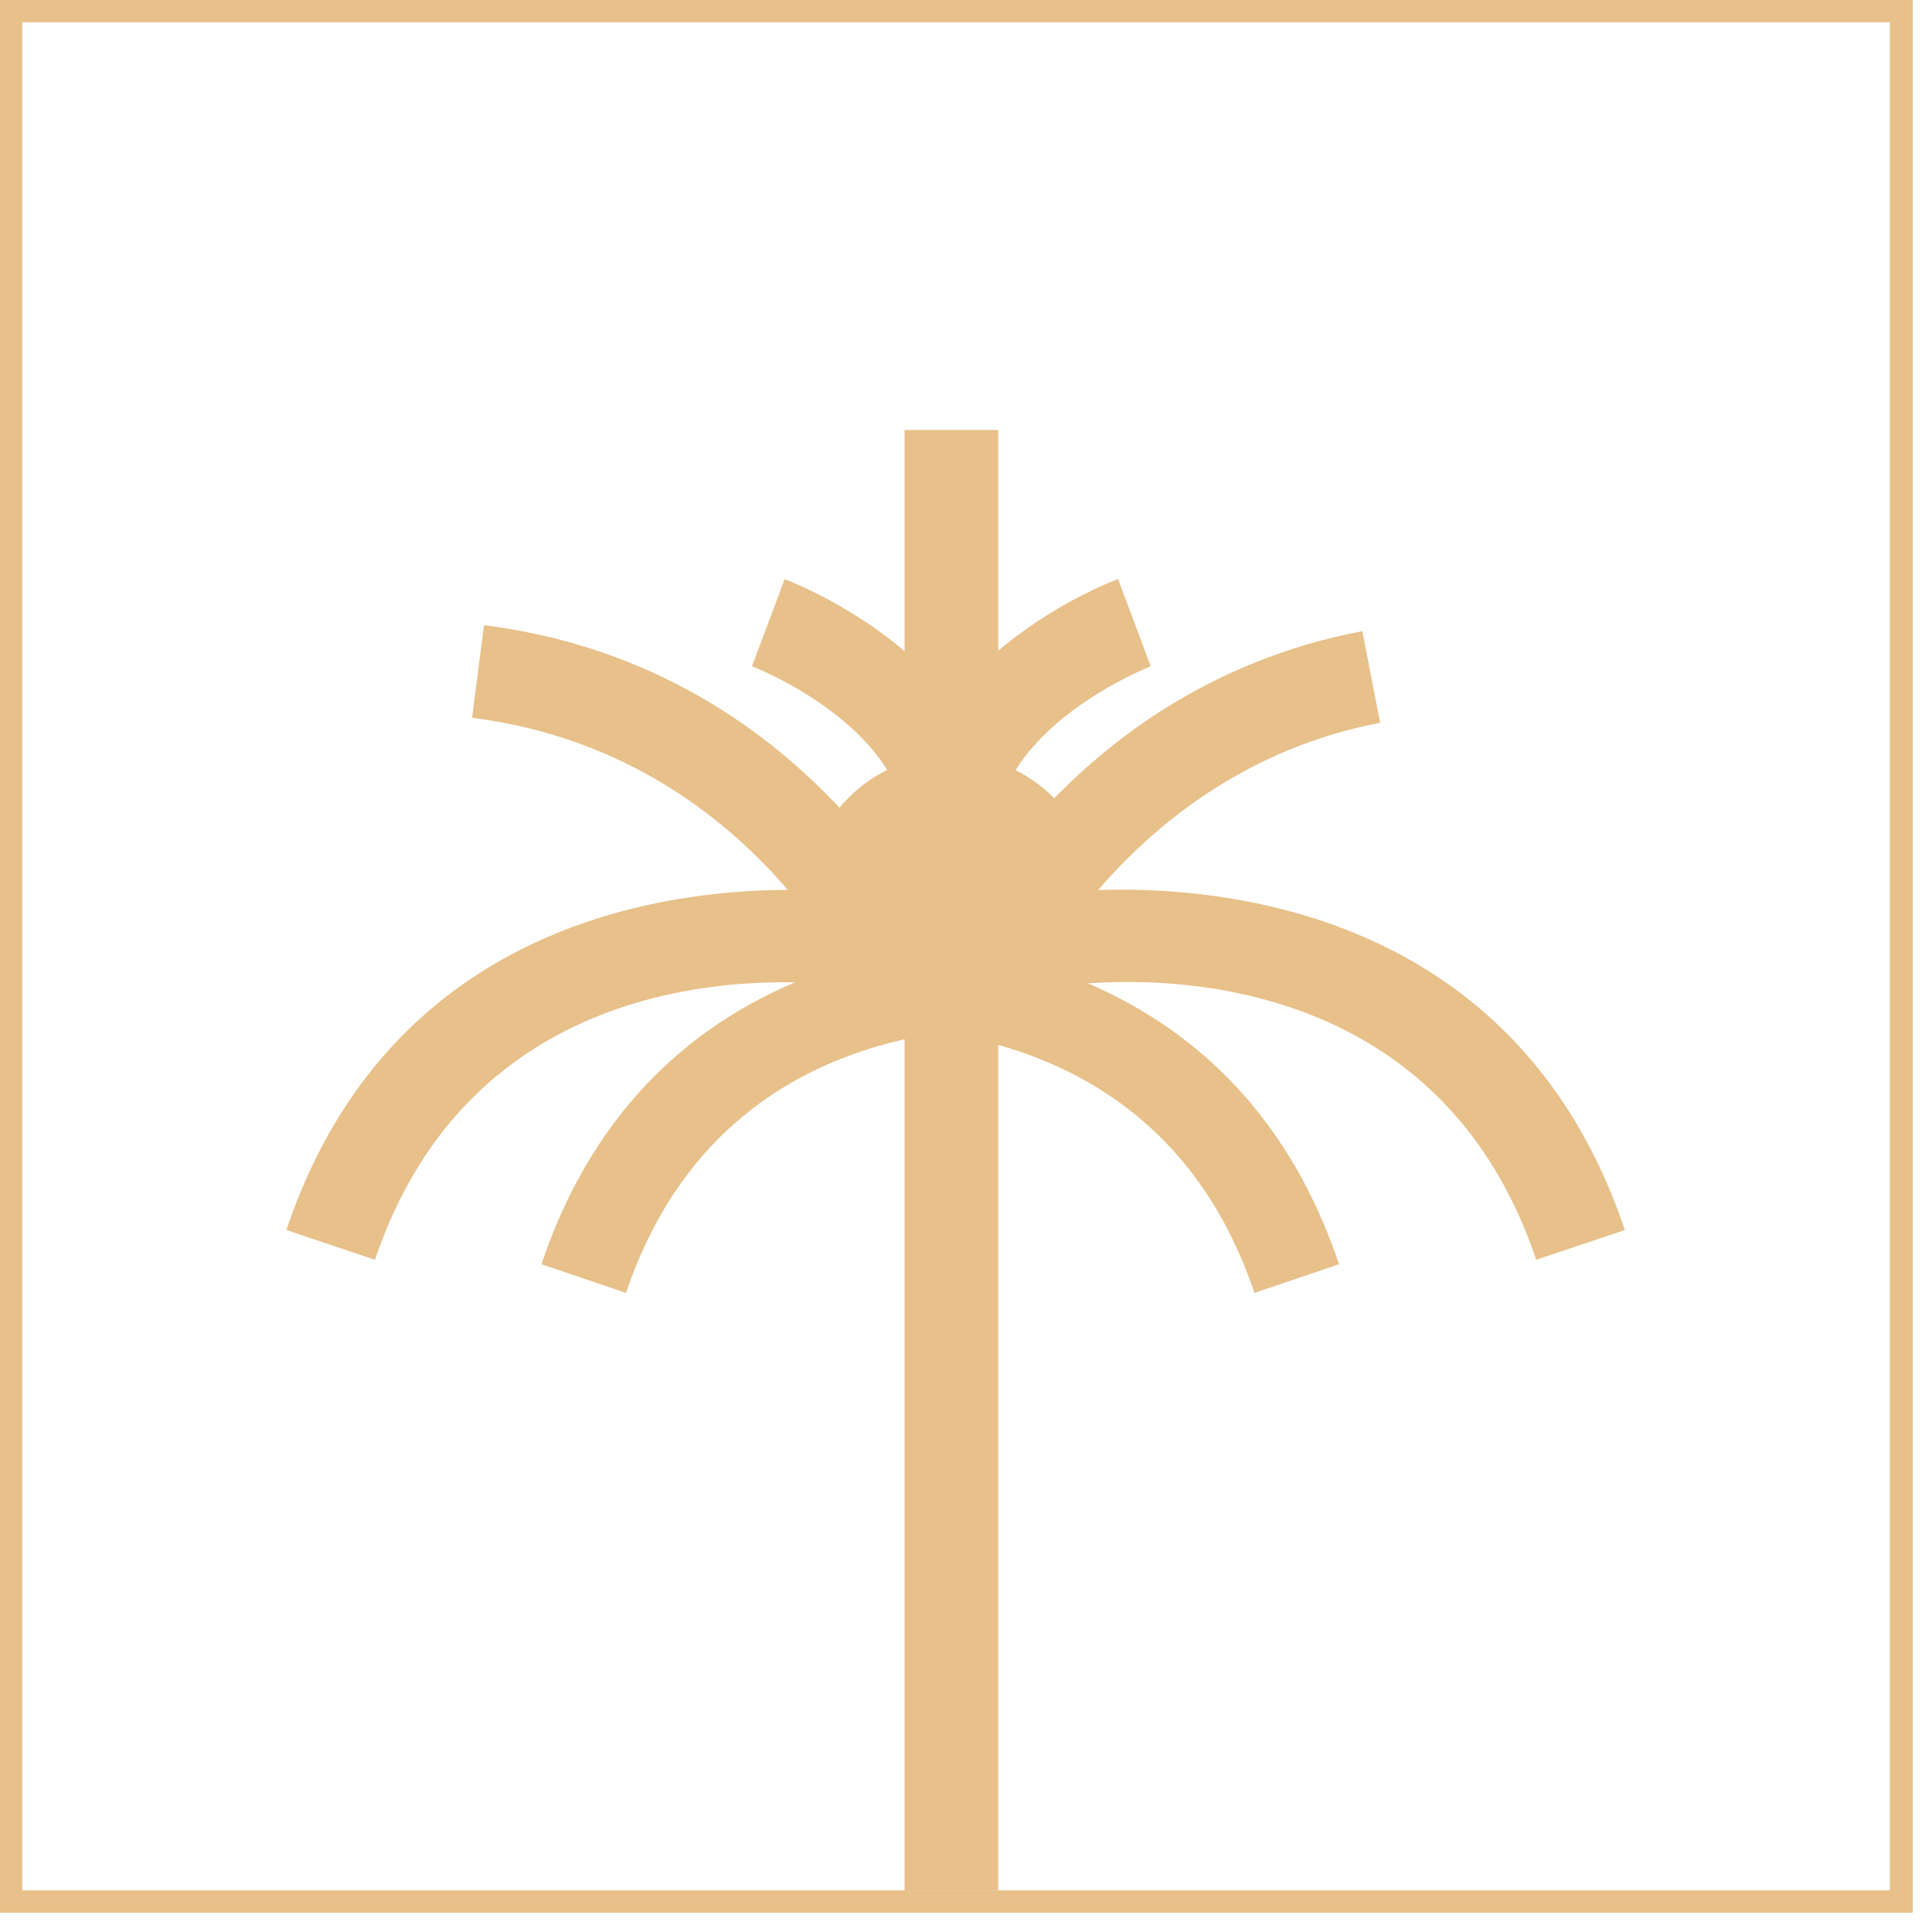
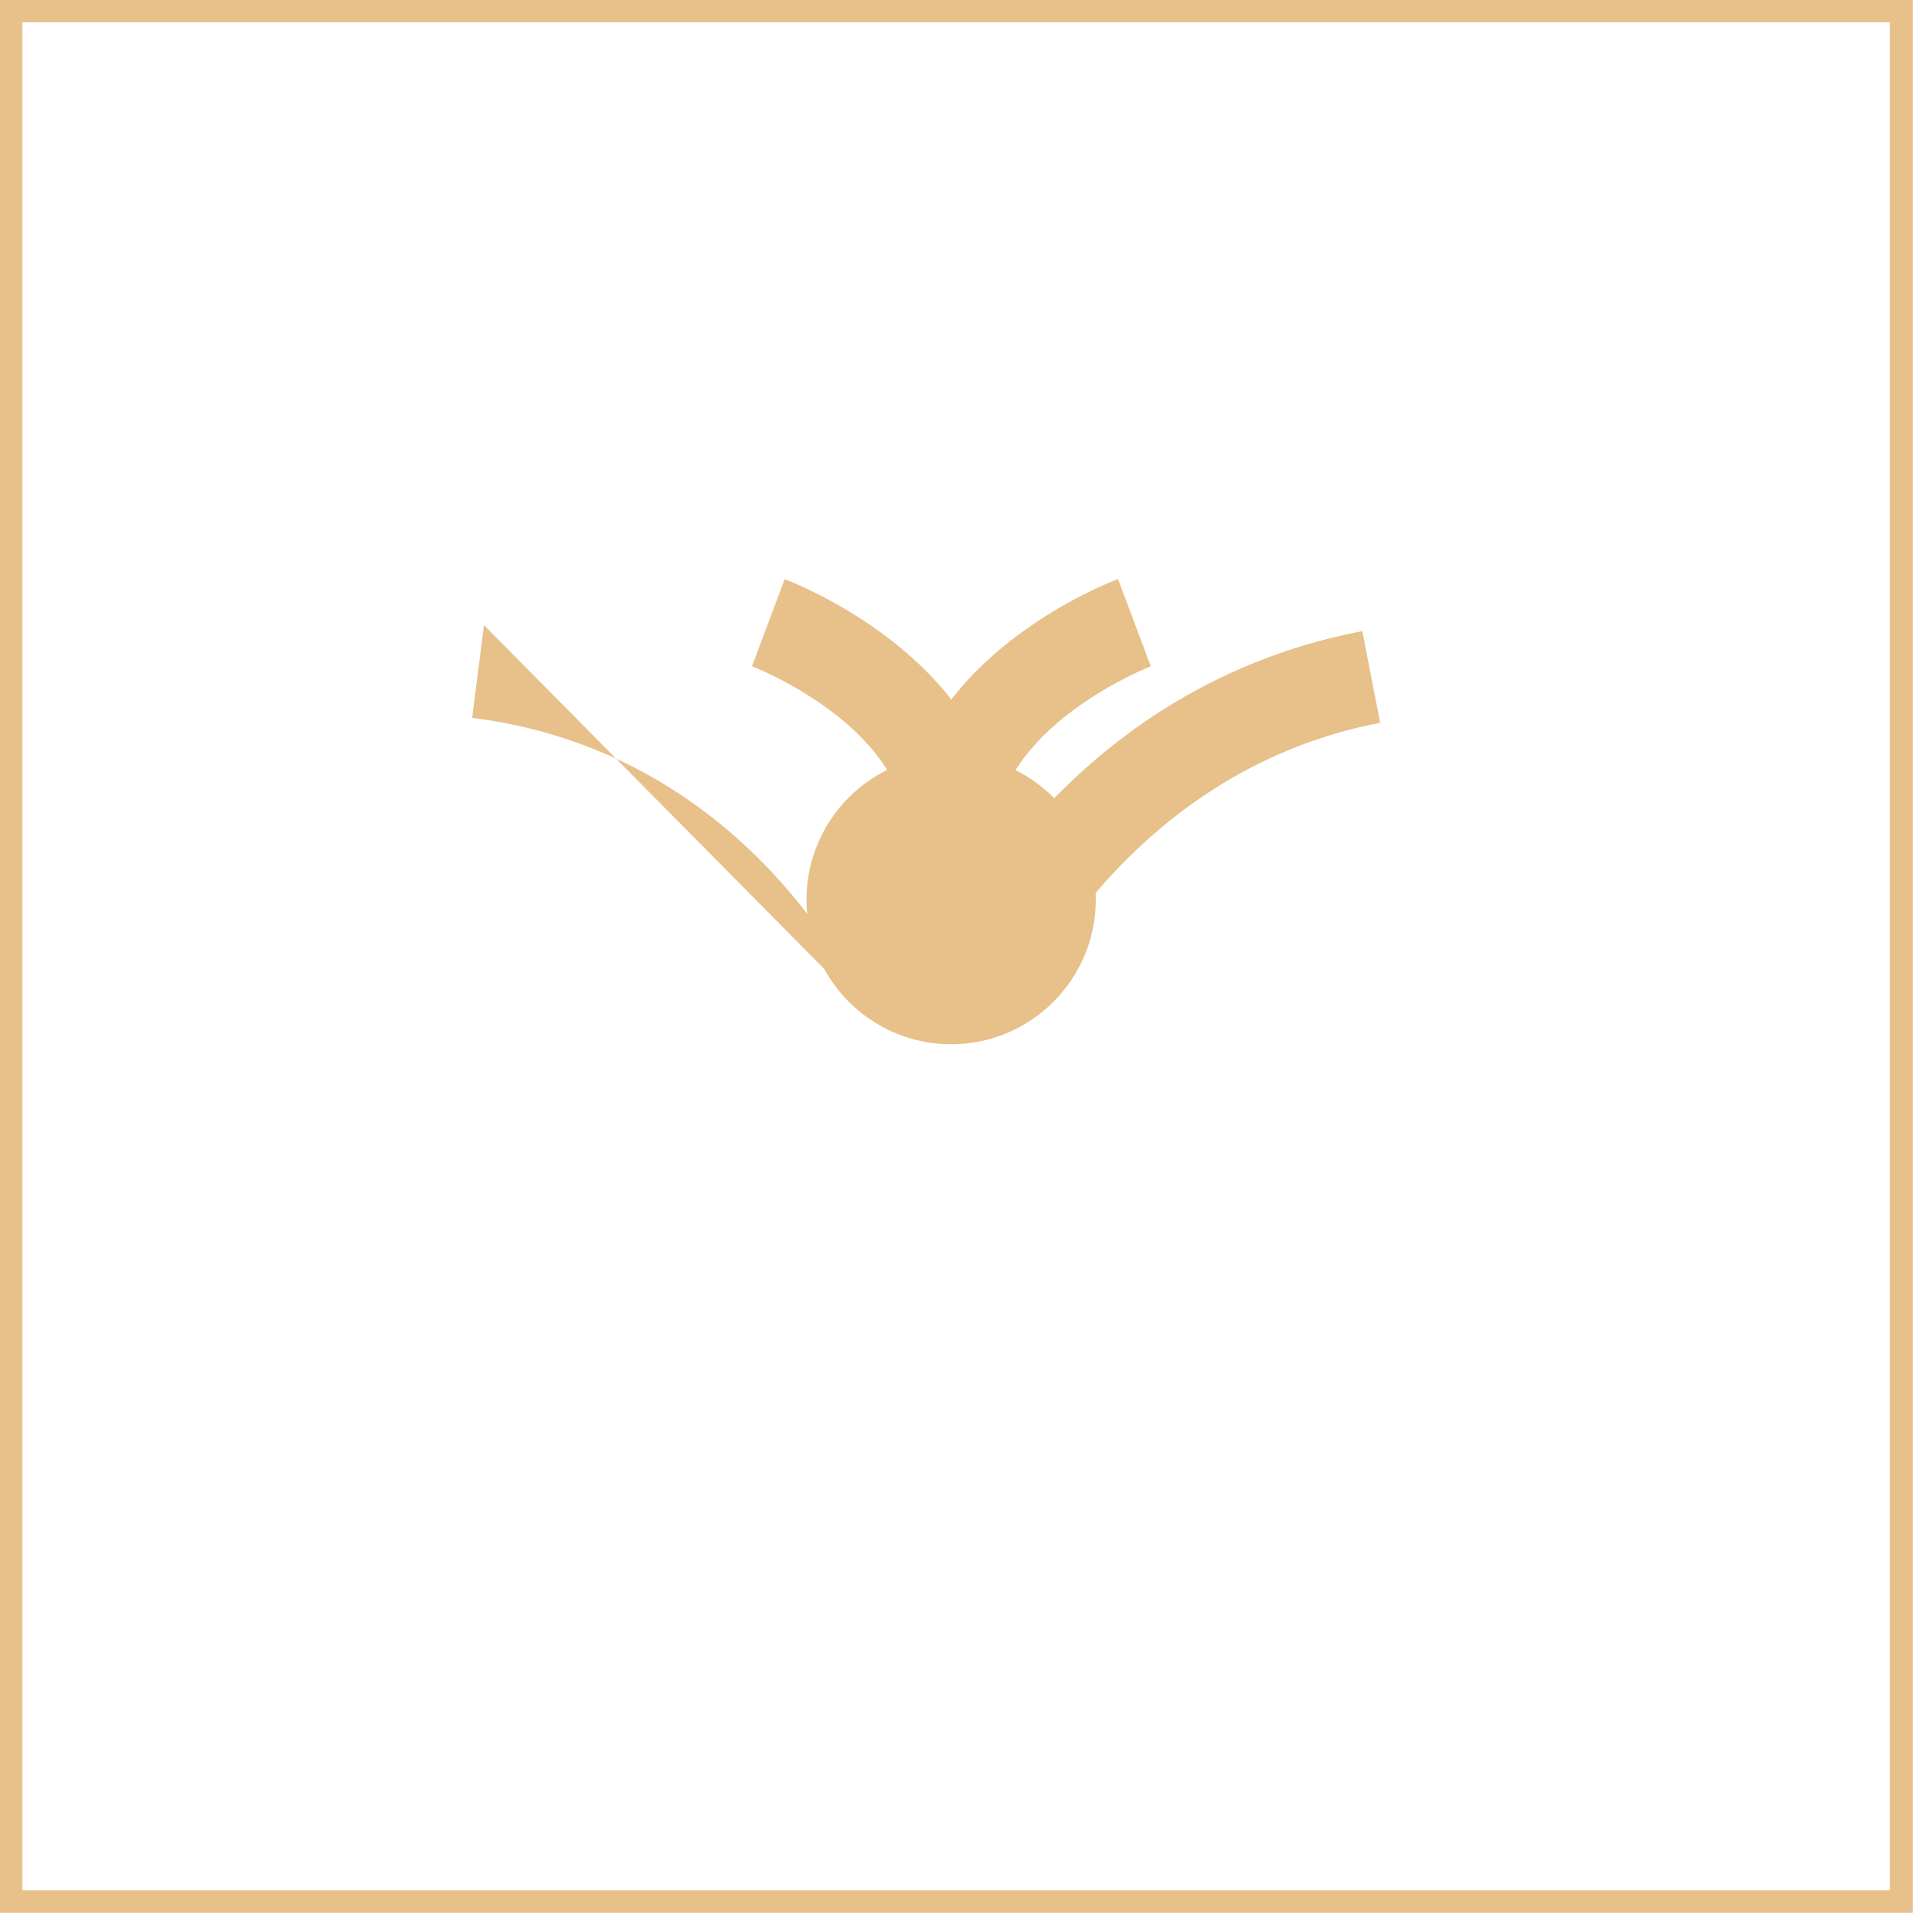
<svg xmlns="http://www.w3.org/2000/svg" width="39" height="39" viewBox="0 0 39 39" fill="none">
  <g id="Group 1319">
-     <path id="Vector" d="M20.15 8.68H18.26V38.16H20.15V8.68Z" fill="#E7C08A" />
    <path id="Vector_2" d="M22.12 18.16C22.12 19.77 20.81 21.08 19.2 21.08C17.59 21.08 16.28 19.77 16.28 18.16C16.28 16.55 17.59 15.24 19.2 15.24C20.81 15.24 22.12 16.55 22.12 18.16Z" fill="#E7C08A" />
-     <path id="Vector_3" d="M31.01 25.43C28.74 18.69 21.5 19.88 21.2 19.94L20.87 18.08C20.96 18.06 30.01 16.54 32.8 24.83L31.01 25.43Z" fill="#E7C08A" />
-     <path id="Vector_4" d="M7.57 25.43L5.78 24.83C8.57 16.54 17.62 18.07 17.71 18.08L17.38 19.94C17.07 19.89 9.84 18.7 7.57 25.43Z" fill="#E7C08A" />
-     <path id="Vector_5" d="M25.32 26.09C24.16 22.66 21.65 21.38 19.52 20.94C19.52 20.12 19.53 19.95 19.43 19.12C22.13 19.57 25.53 21.06 27.03 25.52L25.32 26.1V26.09Z" fill="#E7C08A" />
-     <path id="Vector_6" d="M12.64 26.09C13.8 22.66 16.3 21.38 18.44 20.94C18.44 20.12 18.43 19.95 18.53 19.12C15.83 19.57 12.43 21.06 10.93 25.52L12.64 26.1V26.09Z" fill="#E7C08A" />
    <path id="Vector_7" d="M20.55 20.41L18.81 19.68C18.91 19.45 21.27 13.93 27.5 12.74L27.86 14.59C22.65 15.59 20.58 20.36 20.56 20.41" fill="#E7C08A" />
-     <path id="Vector_8" d="M17.49 20.41C17.4 20.2 15.23 15.21 9.53 14.49L9.77 12.62C16.58 13.48 19.13 19.43 19.23 19.69L17.49 20.42V20.41Z" fill="#E7C08A" />
+     <path id="Vector_8" d="M17.49 20.41C17.4 20.2 15.23 15.21 9.53 14.49L9.77 12.62L17.49 20.42V20.41Z" fill="#E7C08A" />
    <path id="Vector_9" d="M20.13 16.47L18.28 16.12C18.85 13.11 22.42 11.74 22.57 11.69L23.23 13.45C23.23 13.45 20.5 14.51 20.13 16.47Z" fill="#E7C08A" />
    <path id="Vector_10" d="M18.28 16.47C17.91 14.51 15.21 13.46 15.18 13.45L15.84 11.69C15.99 11.75 19.56 13.12 20.13 16.12L18.28 16.47Z" fill="#E7C08A" />
    <path id="Vector_11" d="M38.15 38.16H0.45V0.45H38.15V38.15V38.16ZM38.61 0H0V38.61H38.61V0Z" fill="#E7C08A" />
  </g>
</svg>